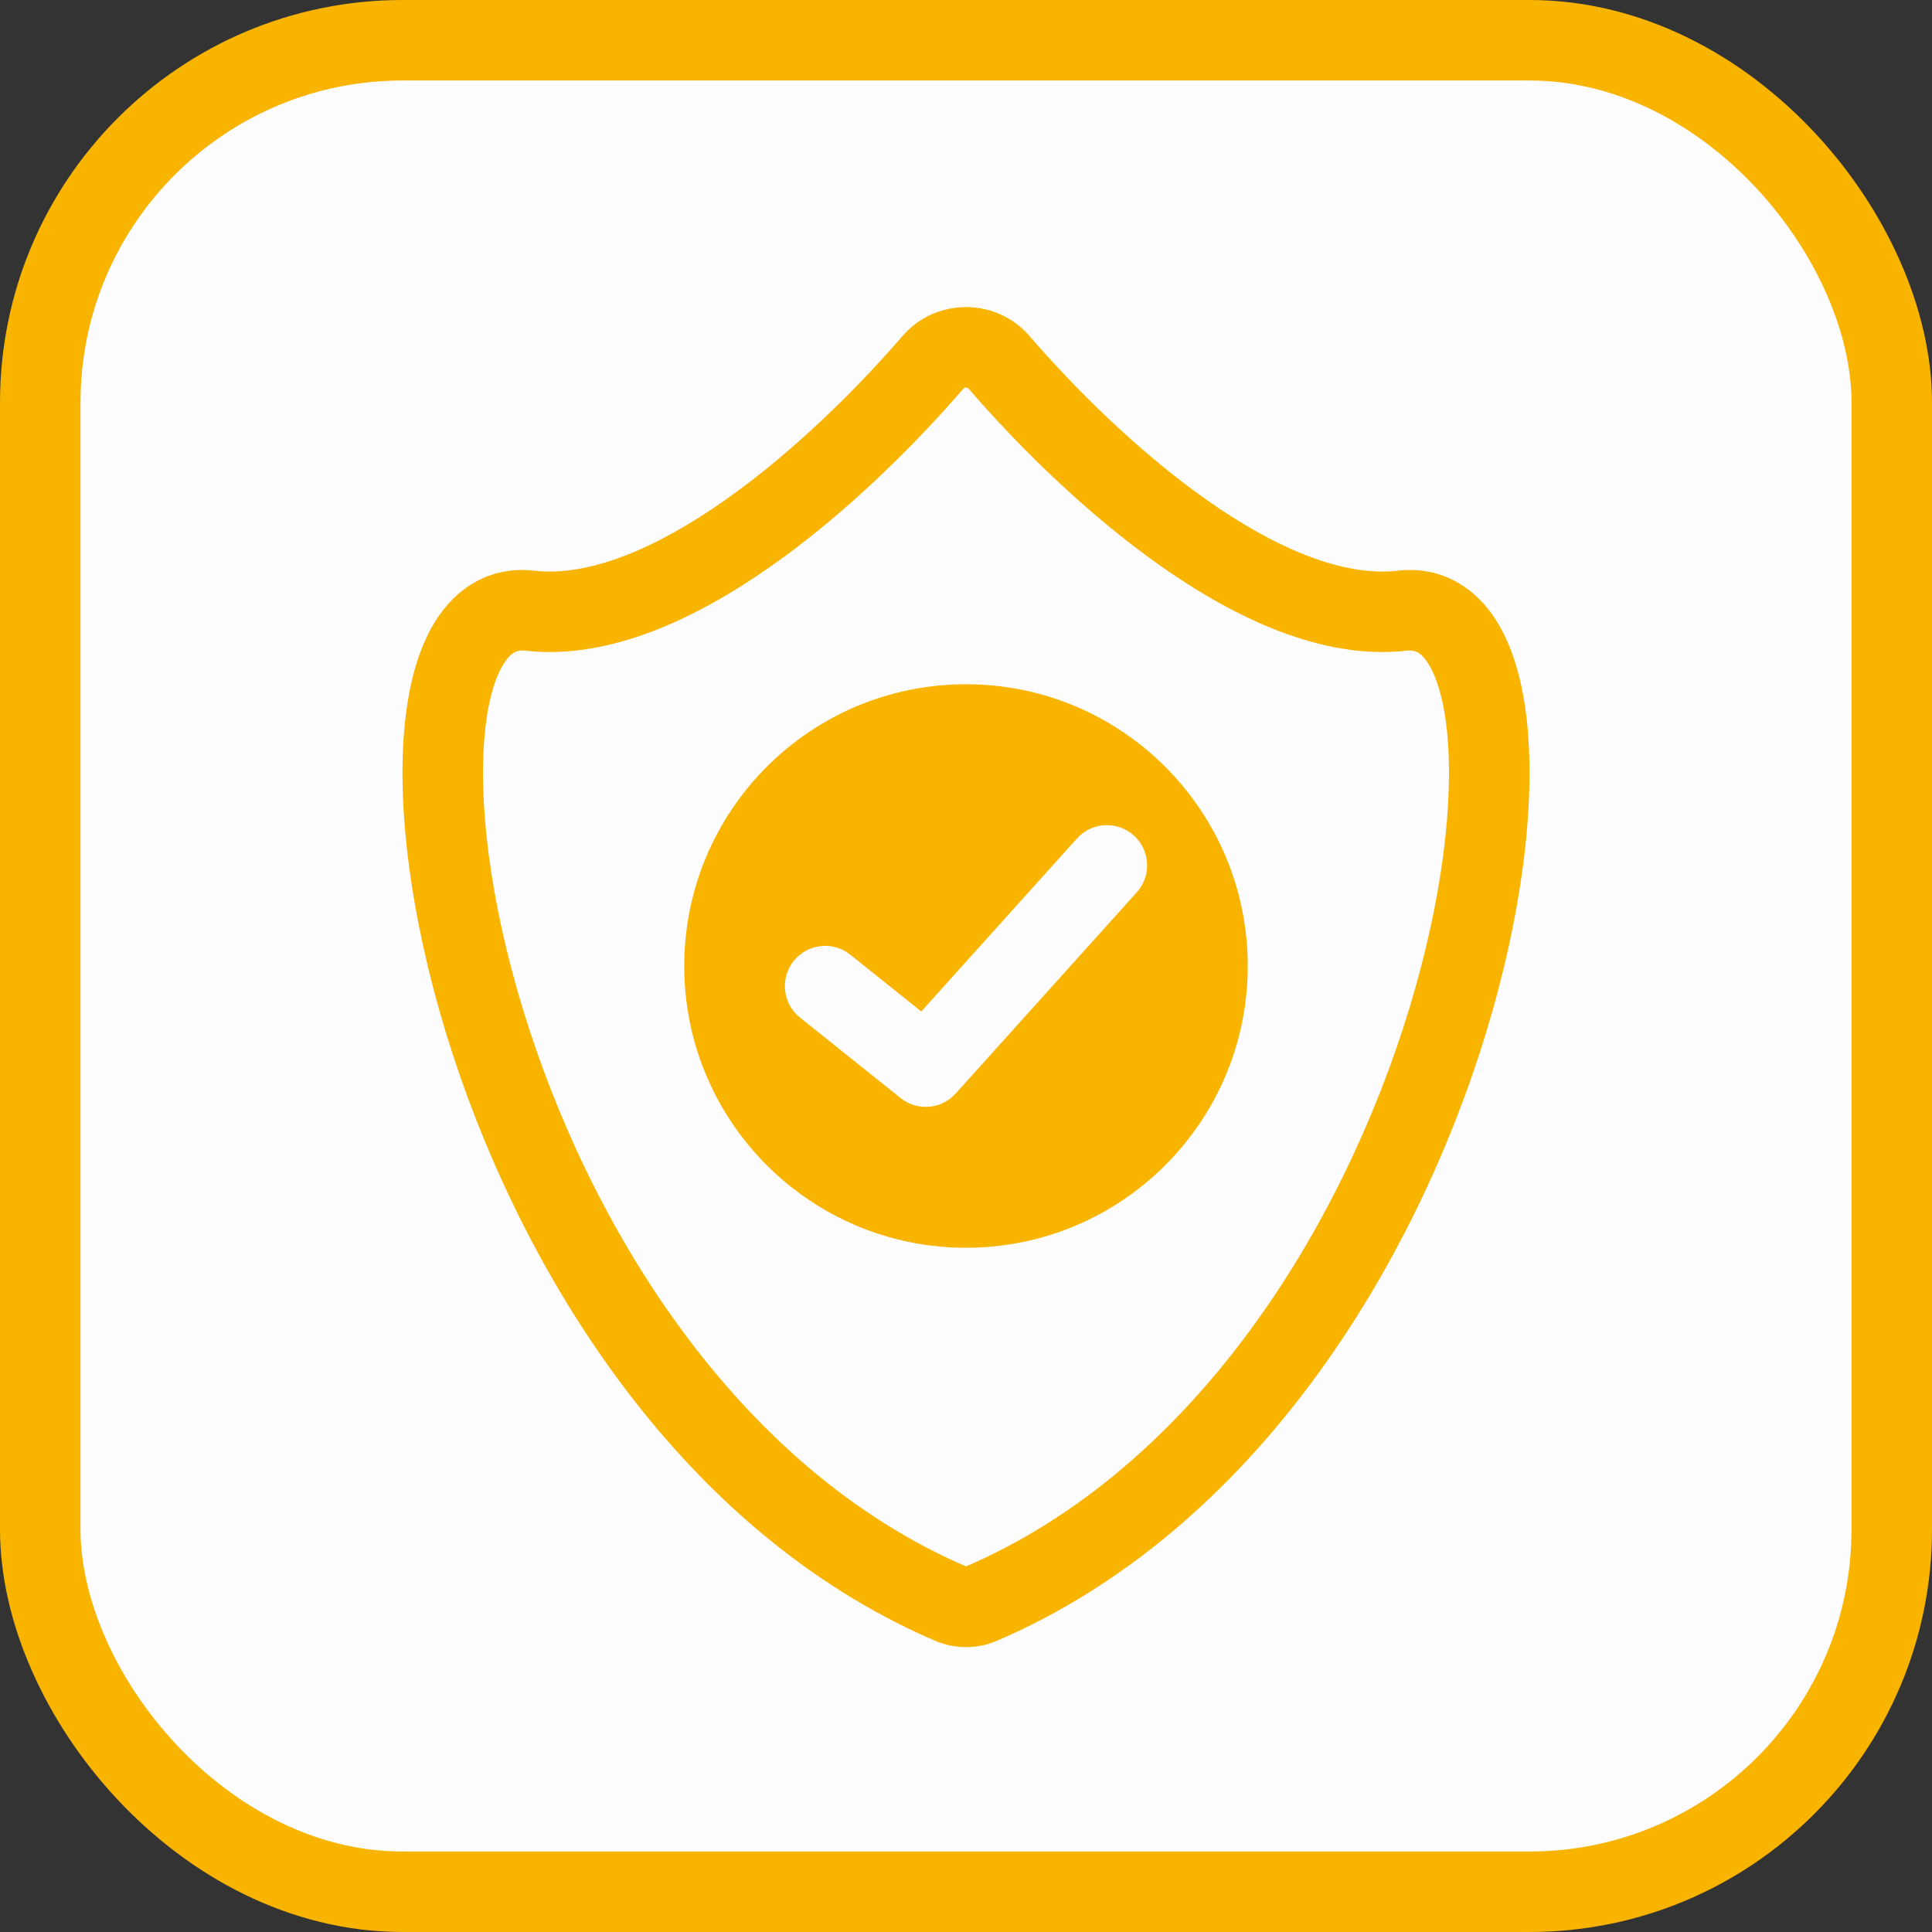
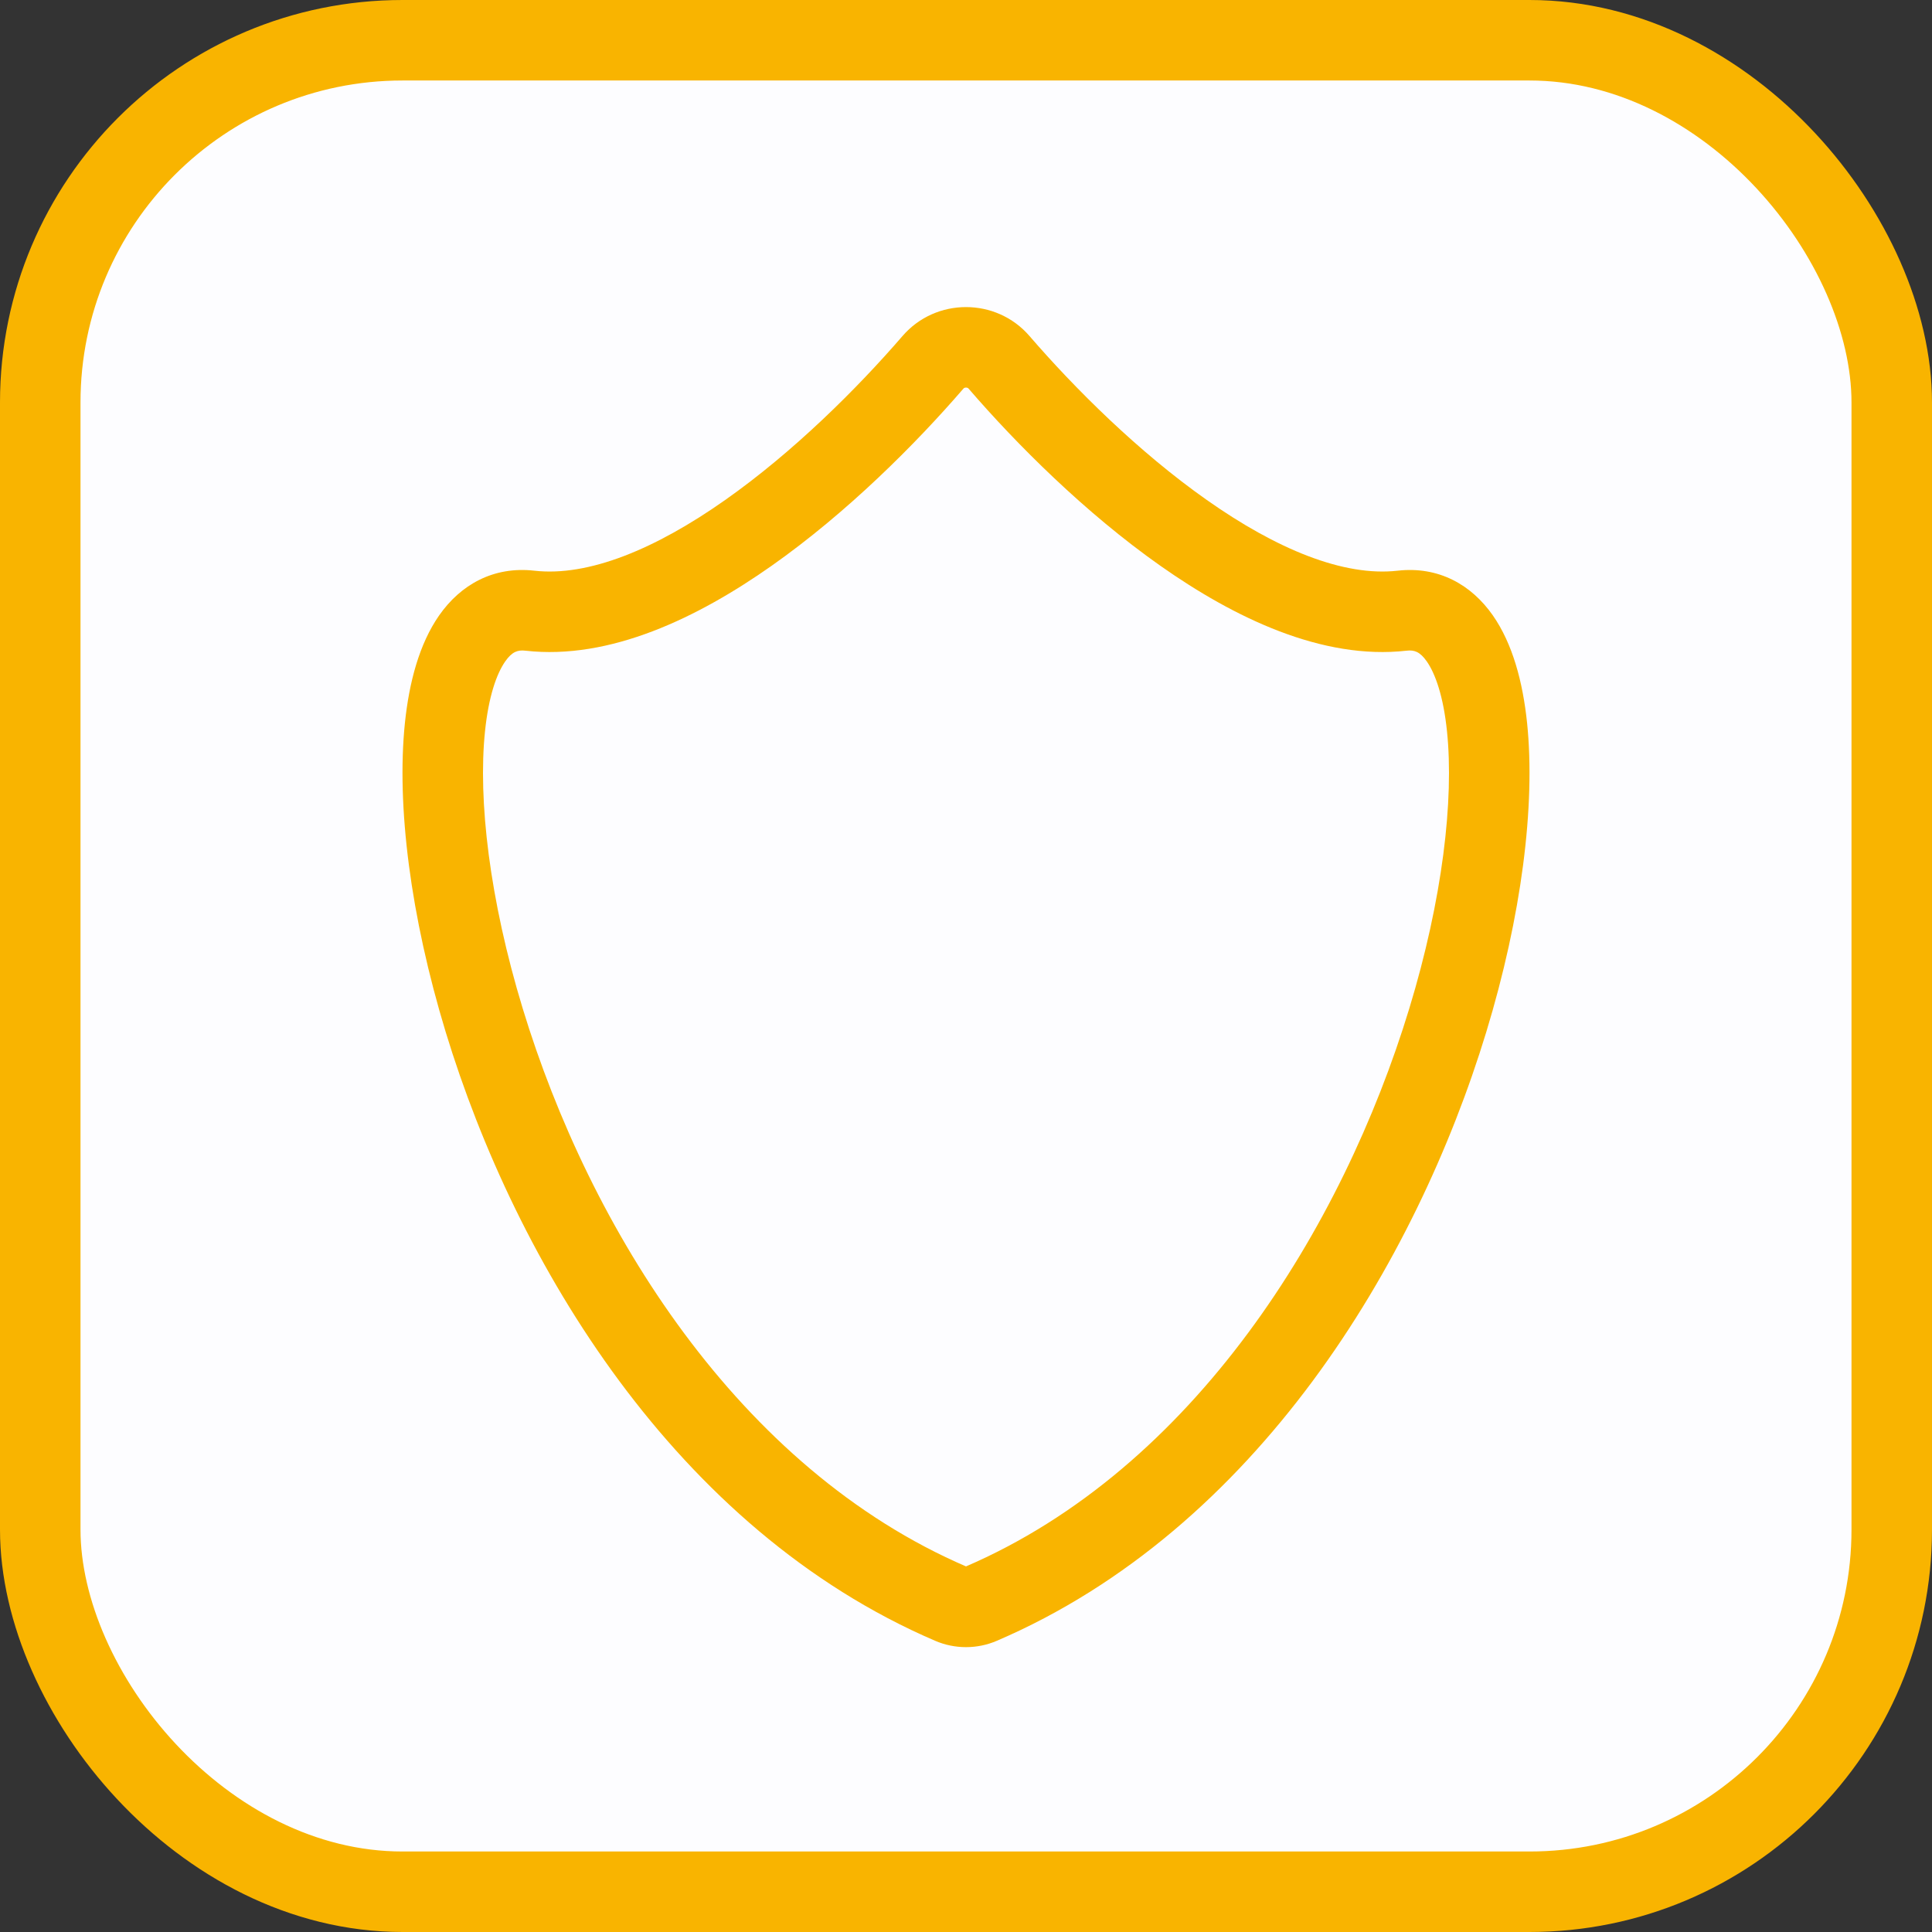
<svg xmlns="http://www.w3.org/2000/svg" width="48" height="48" viewBox="0 0 48 48" fill="none">
  <rect x="0" y="0" width="48" height="48" fill="#333333" stroke="none" />
  <g clip-path="url(#clip0_819_930)">
    <rect x="1" y="1" width="46" height="46" rx="9" fill="#FDFDFF" stroke="#F9B400" stroke-width="2" />
    <path d="M13.166 15.172L13.053 16.166L13.166 15.172ZM34.834 15.172L34.947 16.166H34.947L34.834 15.172ZM23.63 39.847L24.025 38.928L23.63 39.847ZM24.37 39.847L23.975 38.928L24.37 39.847ZM23.18 9.001L23.936 9.655L23.18 9.001ZM24.82 9.001L24.064 9.655L24.82 9.001ZM13.053 16.166C15.153 16.404 17.337 15.347 19.169 14.058C21.04 12.741 22.743 11.038 23.936 9.655L22.423 8.348C21.297 9.652 19.713 11.229 18.017 12.422C16.281 13.645 14.618 14.33 13.278 14.179L13.053 16.166ZM24.025 38.928C18.331 36.484 14.645 30.503 12.987 25.057C12.161 22.345 11.873 19.872 12.05 18.167C12.139 17.303 12.338 16.74 12.551 16.434C12.724 16.187 12.864 16.145 13.053 16.166L13.278 14.179C12.26 14.063 11.443 14.527 10.911 15.289C10.419 15.994 10.166 16.944 10.06 17.961C9.848 20.015 10.199 22.767 11.073 25.64C12.816 31.363 16.776 37.993 23.236 40.766L24.025 38.928ZM24.764 40.766C31.224 37.993 35.184 31.363 36.926 25.64C37.801 22.767 38.152 20.015 37.94 17.961C37.834 16.944 37.581 15.994 37.089 15.289C36.557 14.527 35.74 14.063 34.722 14.179L34.947 16.166C35.136 16.145 35.276 16.187 35.449 16.434C35.662 16.74 35.861 17.303 35.95 18.167C36.127 19.872 35.839 22.345 35.013 25.057C33.355 30.503 29.669 36.484 23.975 38.928L24.764 40.766ZM34.722 14.179C33.382 14.33 31.719 13.645 29.983 12.422C28.287 11.229 26.703 9.652 25.577 8.348L24.064 9.655C25.257 11.038 26.96 12.741 28.831 14.058C30.663 15.347 32.847 16.404 34.947 16.166L34.722 14.179ZM23.236 40.766C23.723 40.975 24.277 40.975 24.764 40.766L23.975 38.928C23.985 38.924 23.993 38.923 24 38.923C24.007 38.923 24.015 38.924 24.025 38.928L23.236 40.766ZM23.936 9.655C23.948 9.642 23.967 9.629 24 9.629C24.033 9.629 24.052 9.642 24.064 9.655L25.577 8.348C24.75 7.39 23.25 7.39 22.423 8.348L23.936 9.655Z" fill="#F9B400" />
-     <path fill-rule="evenodd" clip-rule="evenodd" d="M24 31C27.866 31 31 27.866 31 24C31 20.134 27.866 17 24 17C20.134 17 17 20.134 17 24C17 27.866 20.134 31 24 31ZM28.243 22.169C28.613 21.759 28.579 21.126 28.169 20.757C27.759 20.387 27.126 20.421 26.757 20.831L22.888 25.13L21.125 23.719C20.694 23.374 20.064 23.444 19.719 23.875C19.374 24.307 19.444 24.936 19.875 25.281L22.375 27.281C22.789 27.612 23.389 27.563 23.743 27.169L28.243 22.169Z" fill="#F9B400" />
  </g>
  <defs>
    <clipPath id="clip0_819_930">
      <rect width="48" height="48" fill="white" />
    </clipPath>
  </defs>
</svg>